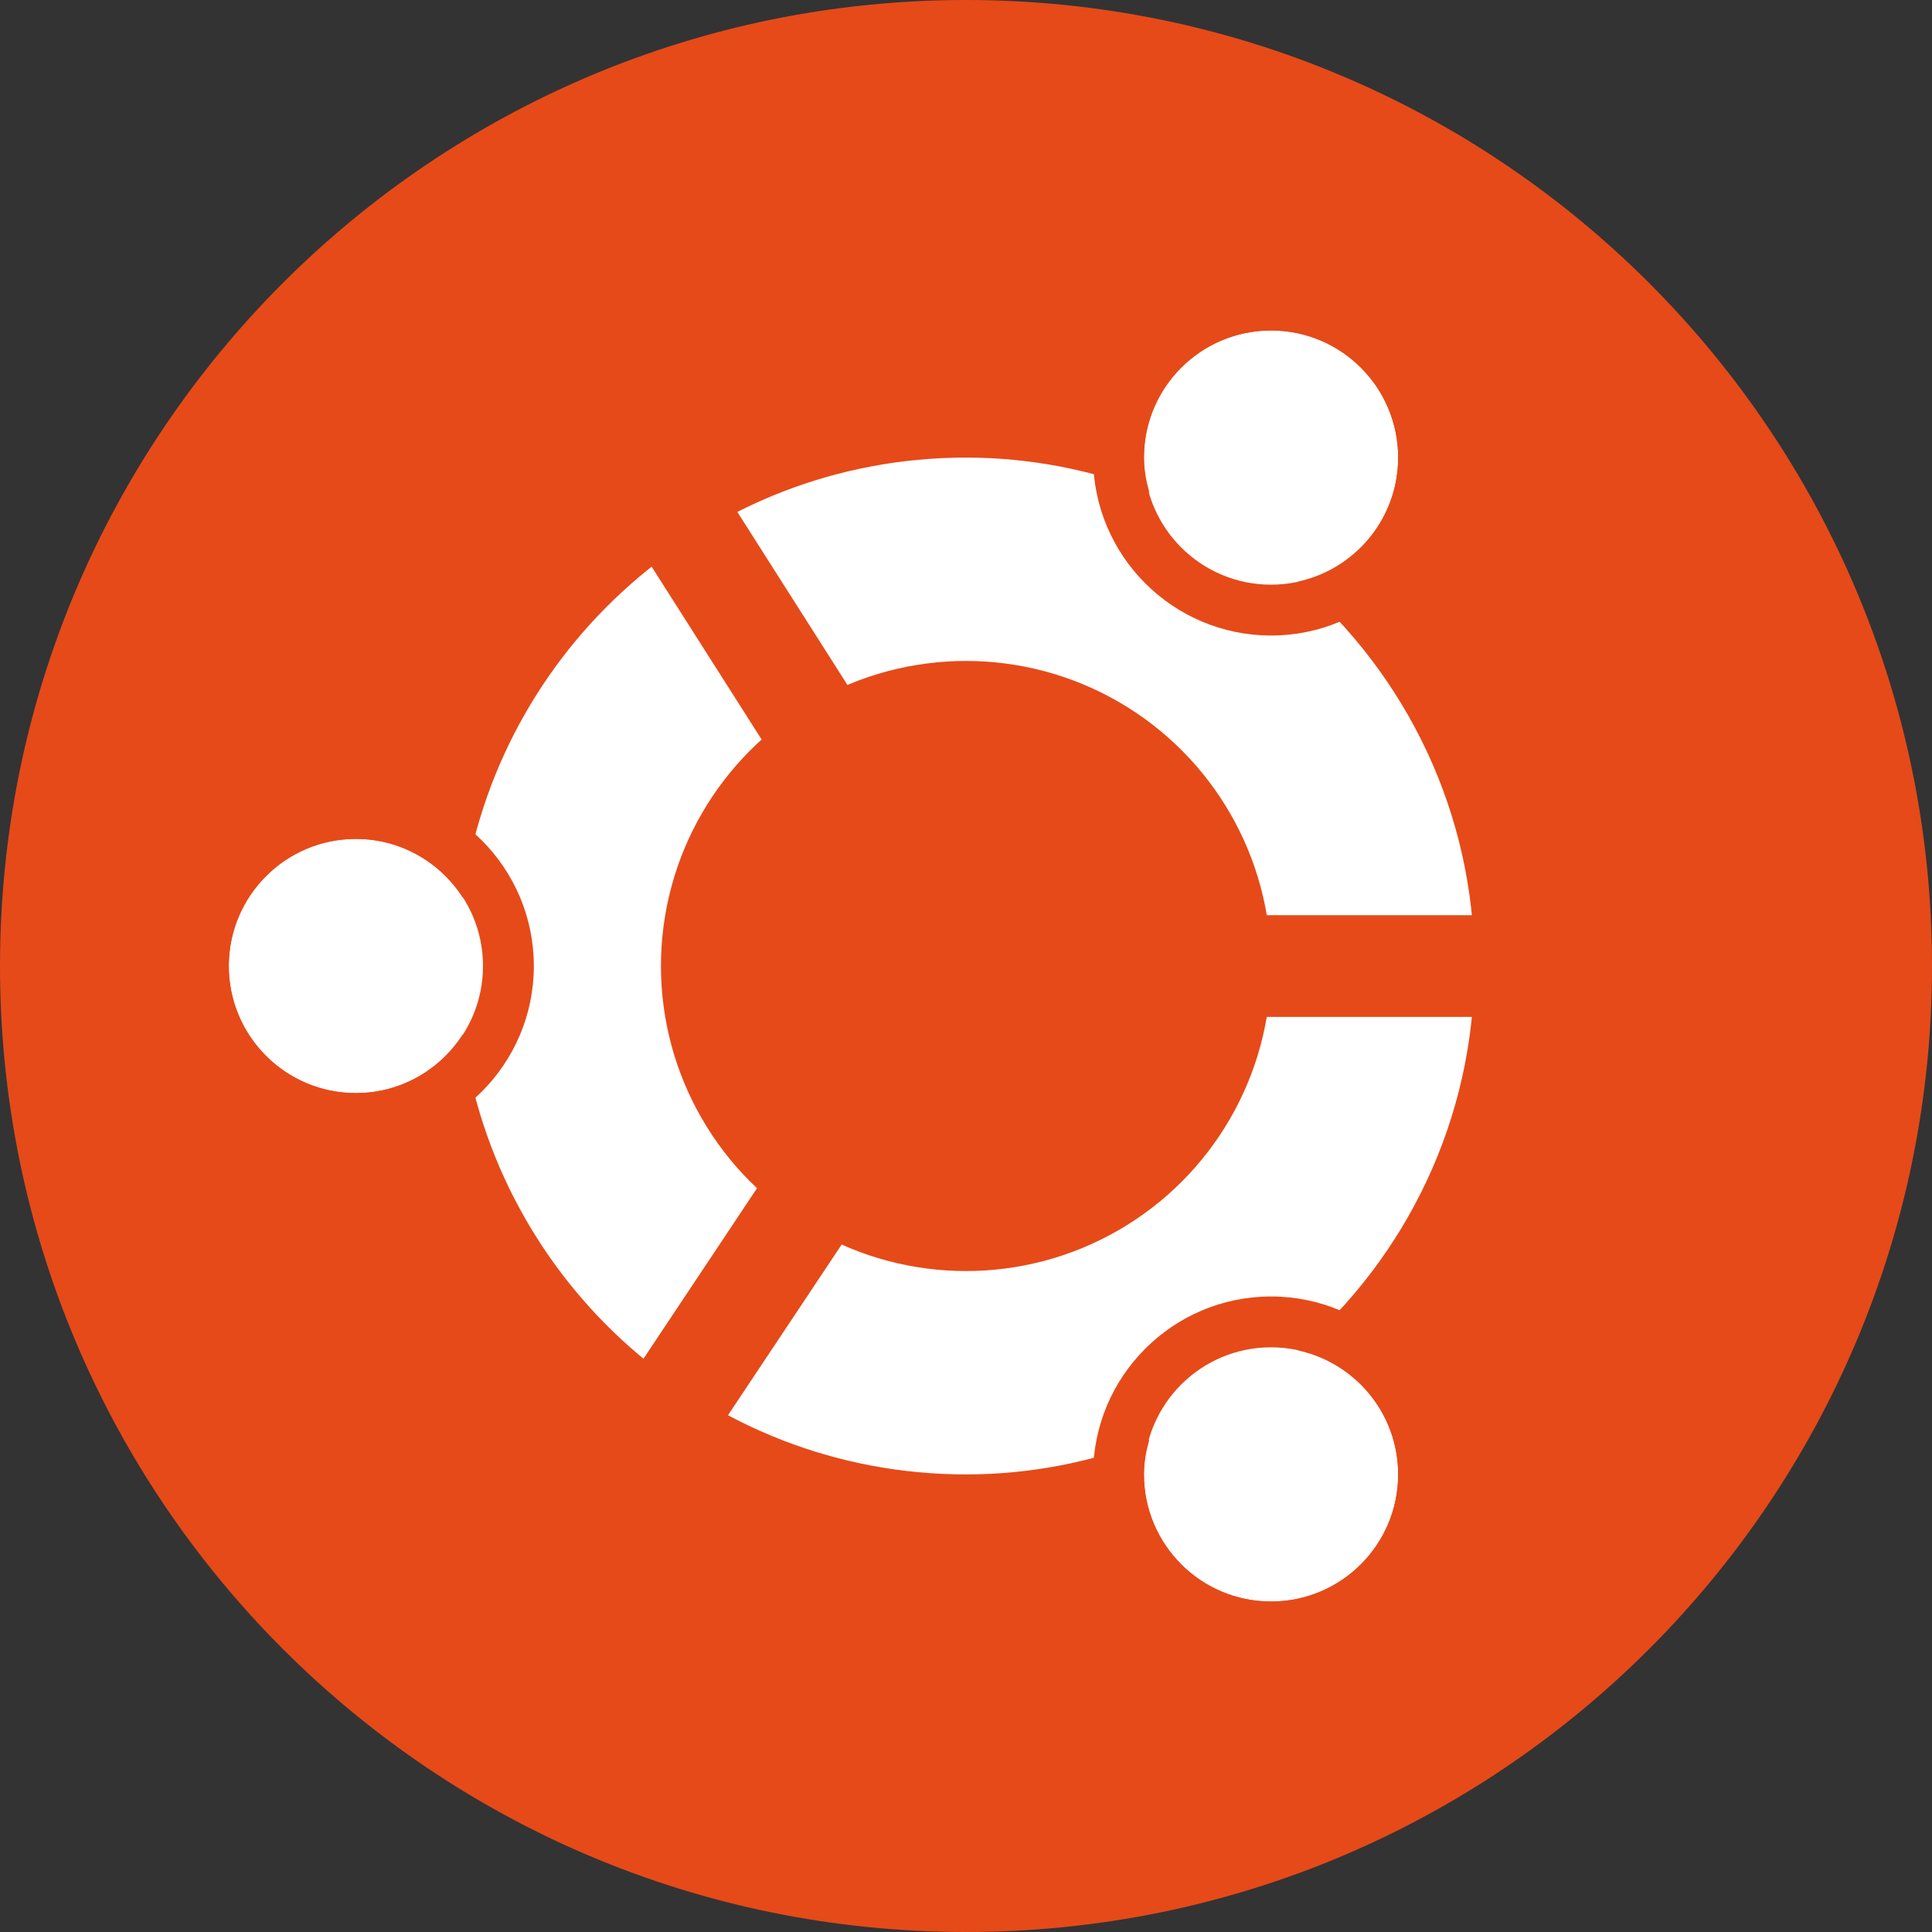
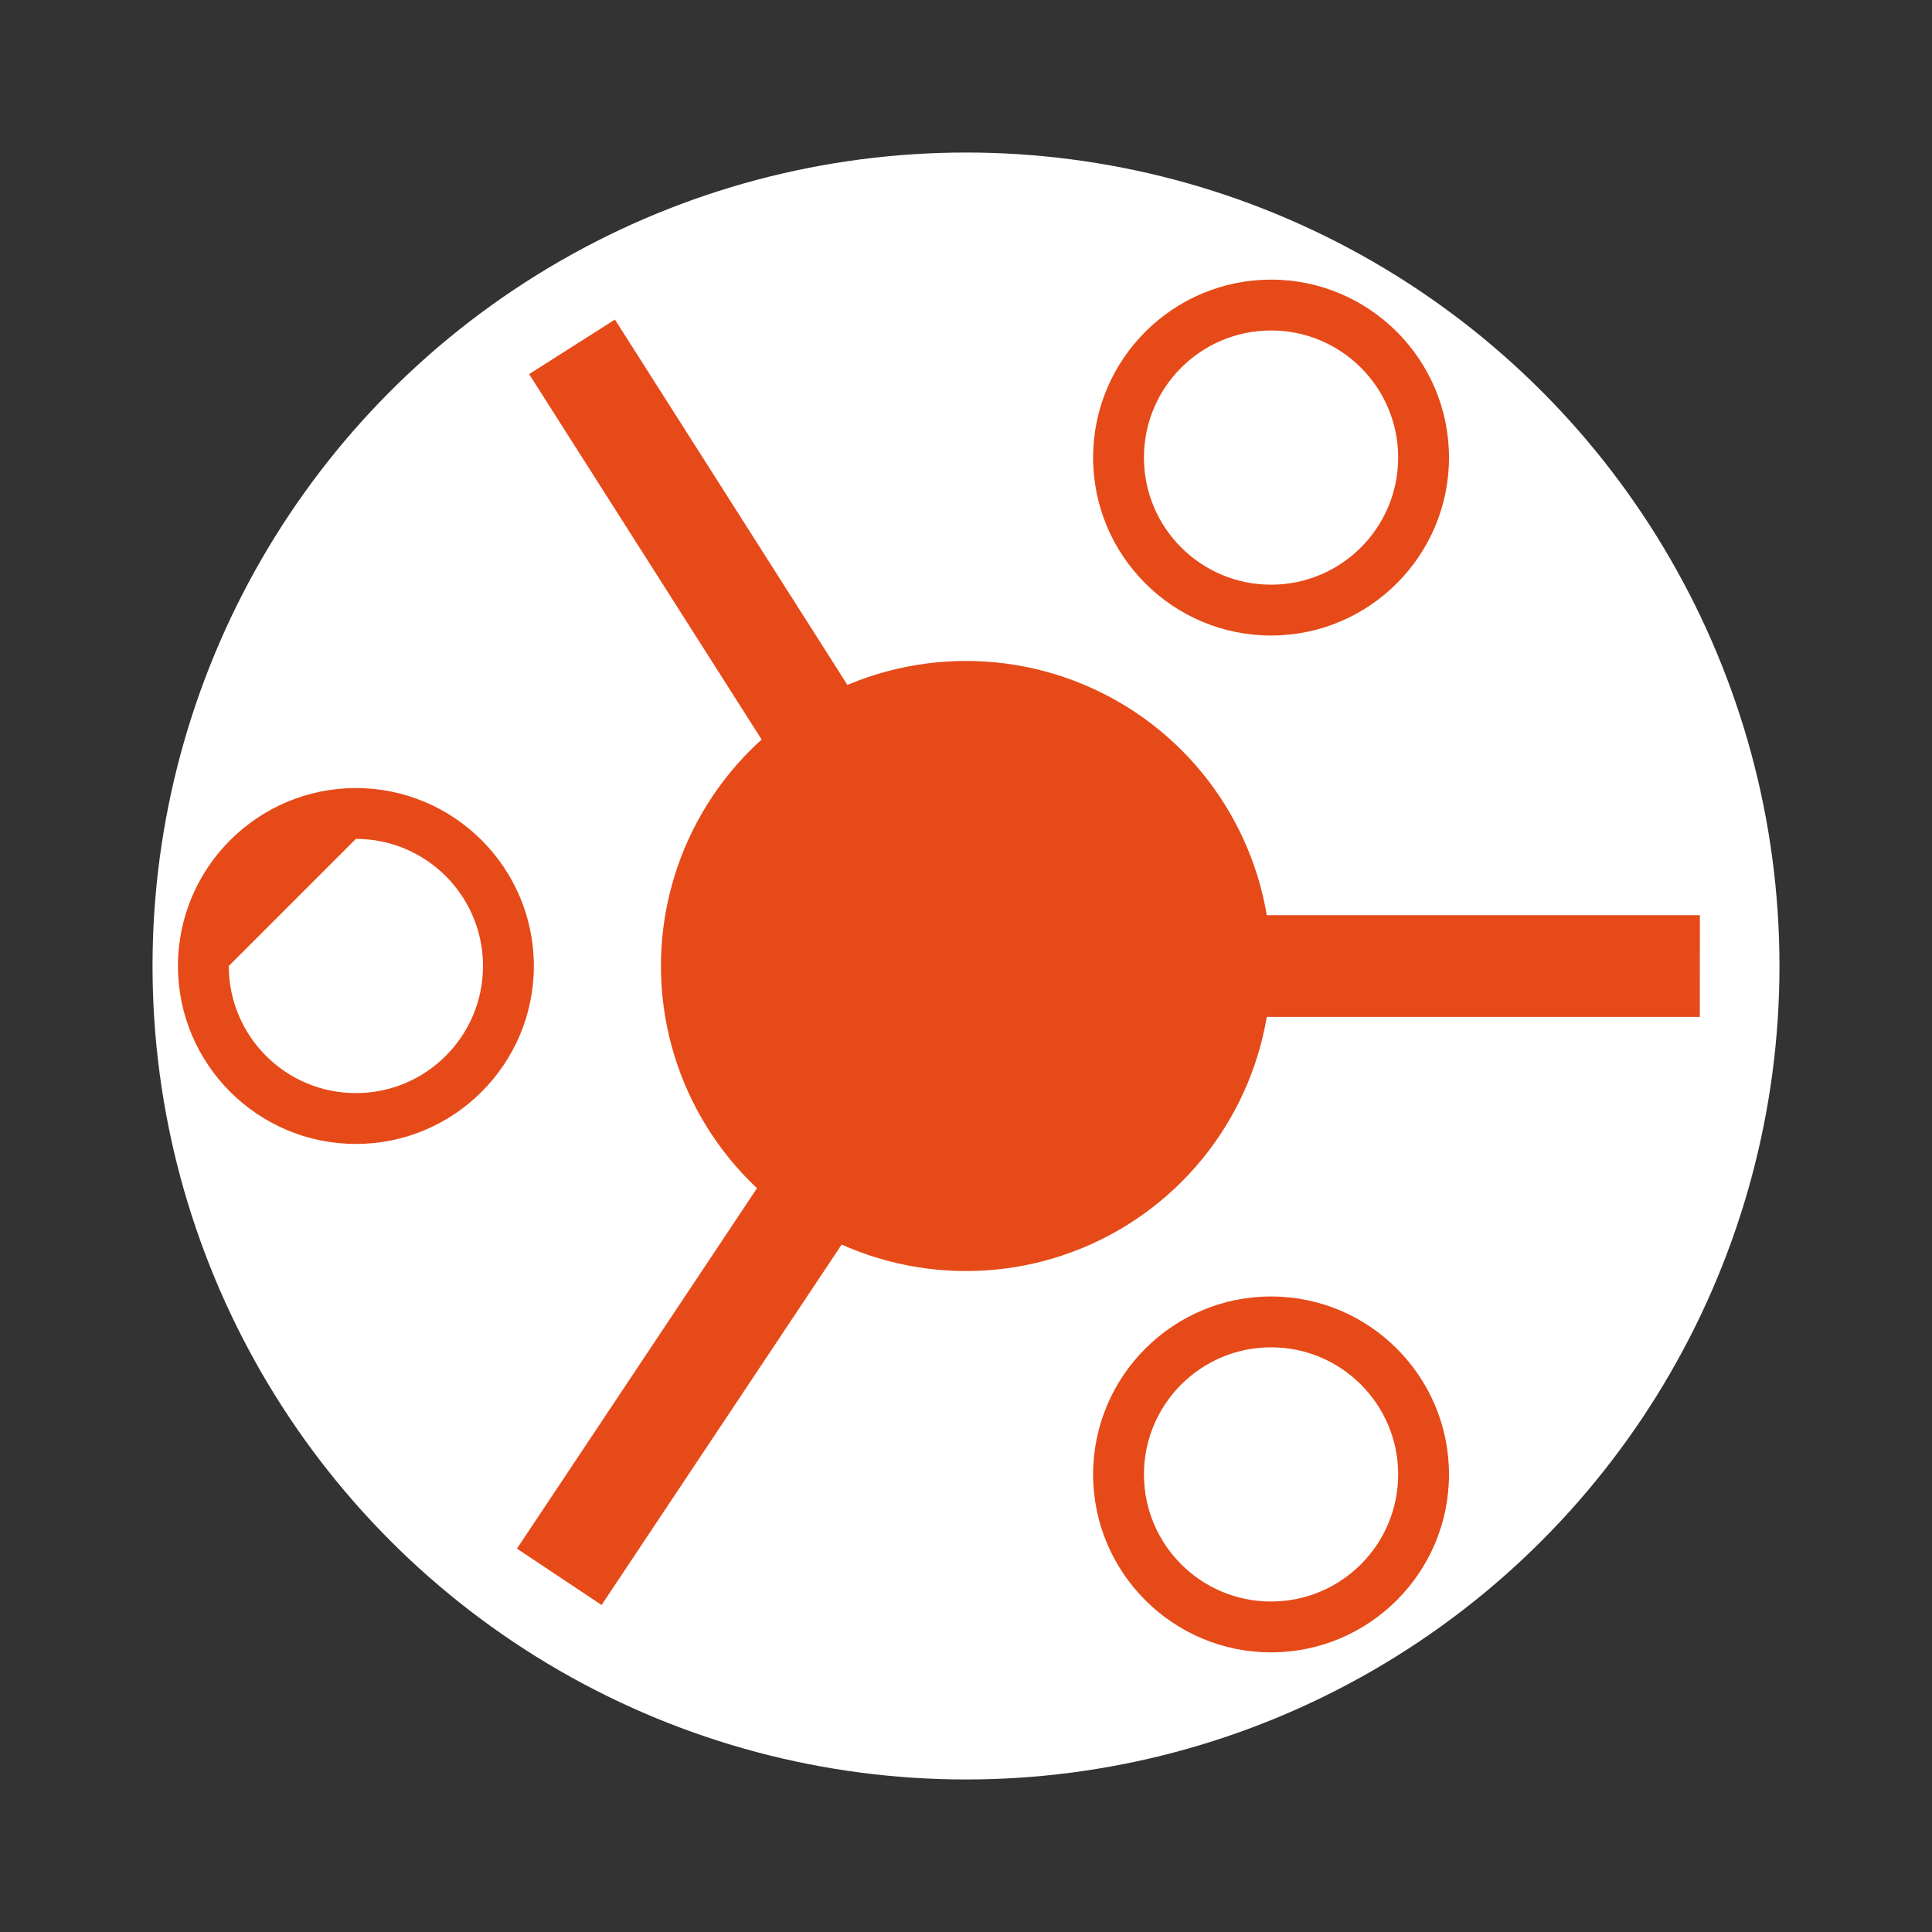
<svg xmlns="http://www.w3.org/2000/svg" height="38.0" preserveAspectRatio="xMidYMid meet" version="1.0" viewBox="5.0 5.0 38.0 38.0" width="38.0" zoomAndPan="magnify">
  <rect x="5.0" y="5.0" width="38.0" height="38.0" fill="#333333" stroke="none" />
  <g id="change1_1">
    <circle cx="24" cy="24" fill="#FFF" r="16" />
  </g>
  <g fill="#E64A19" id="change2_1">
    <circle cx="24" cy="24" fill="inherit" r="6" />
-     <path d="M12,21.5c1.381,0,2.5,1.12,2.5,2.5s-1.119,2.5-2.5,2.5S9.5,25.38,9.5,24S10.619,21.5,12,21.5 M12,20.5 c-1.93,0-3.5,1.57-3.5,3.5s1.57,3.5,3.5,3.5s3.5-1.57,3.5-3.5S13.93,20.5,12,20.5L12,20.5z" fill="inherit" />
+     <path d="M12,21.5c1.381,0,2.5,1.12,2.5,2.5s-1.119,2.5-2.5,2.5S9.5,25.38,9.5,24M12,20.5 c-1.93,0-3.5,1.57-3.5,3.5s1.57,3.5,3.5,3.5s3.5-1.57,3.5-3.5S13.93,20.5,12,20.5L12,20.5z" fill="inherit" />
    <path d="M30,31.5c1.381,0,2.5,1.12,2.5,2.5s-1.119,2.5-2.5,2.5s-2.5-1.12-2.5-2.5S28.619,31.5,30,31.5 M30,30.5 c-1.93,0-3.5,1.57-3.5,3.5s1.57,3.5,3.5,3.5s3.5-1.57,3.5-3.5S31.93,30.5,30,30.5L30,30.5z" fill="inherit" />
-     <path d="M24,5C13.507,5,5,13.506,5,24s8.507,19,19,19s19-8.506,19-19S34.493,5,24,5z M32.5,34 c0,1.38-1.119,2.5-2.5,2.5s-2.5-1.12-2.5-2.5c0-0.238,0.044-0.463,0.105-0.681C26.486,33.753,25.273,34,24,34 c-5.064,0-9.24-3.77-9.898-8.654C13.656,26.038,12.884,26.5,12,26.5c-1.381,0-2.5-1.12-2.5-2.5s1.119-2.5,2.5-2.5 c0.884,0,1.656,0.462,2.102,1.154C14.76,17.77,18.936,14,24,14c1.273,0,2.486,0.247,3.605,0.681C27.544,14.463,27.5,14.238,27.5,14 c0-1.381,1.119-2.5,2.5-2.5s2.5,1.119,2.5,2.5c0,1.197-0.843,2.195-1.967,2.439C32.653,18.273,34,20.977,34,24 s-1.347,5.727-3.467,7.561C31.657,31.805,32.5,32.803,32.5,34z" fill="inherit" />
    <path d="M30,11.5c1.381,0,2.5,1.119,2.5,2.5c0,1.38-1.119,2.5-2.5,2.5s-2.5-1.12-2.5-2.5 C27.5,12.619,28.619,11.5,30,11.5 M30,10.5c-1.93,0-3.5,1.57-3.5,3.5s1.57,3.5,3.5,3.5s3.5-1.57,3.5-3.5S31.93,10.5,30,10.5 L30,10.5z" fill="inherit" />
    <path d="M24,24c-2.583-4.059-5.166-8.118-7.749-12.178" fill="inherit" stroke="#E64A19" stroke-width="2" />
    <path d="M24,24.001c4.811-0.001,9.622-0.001,14.434,0" fill="inherit" stroke="#E64A19" stroke-width="2" />
    <path d="M24,24c-2.665,4.005-5.332,8.01-8,12.014" fill="inherit" stroke="#E64A19" stroke-width="2" />
  </g>
</svg>